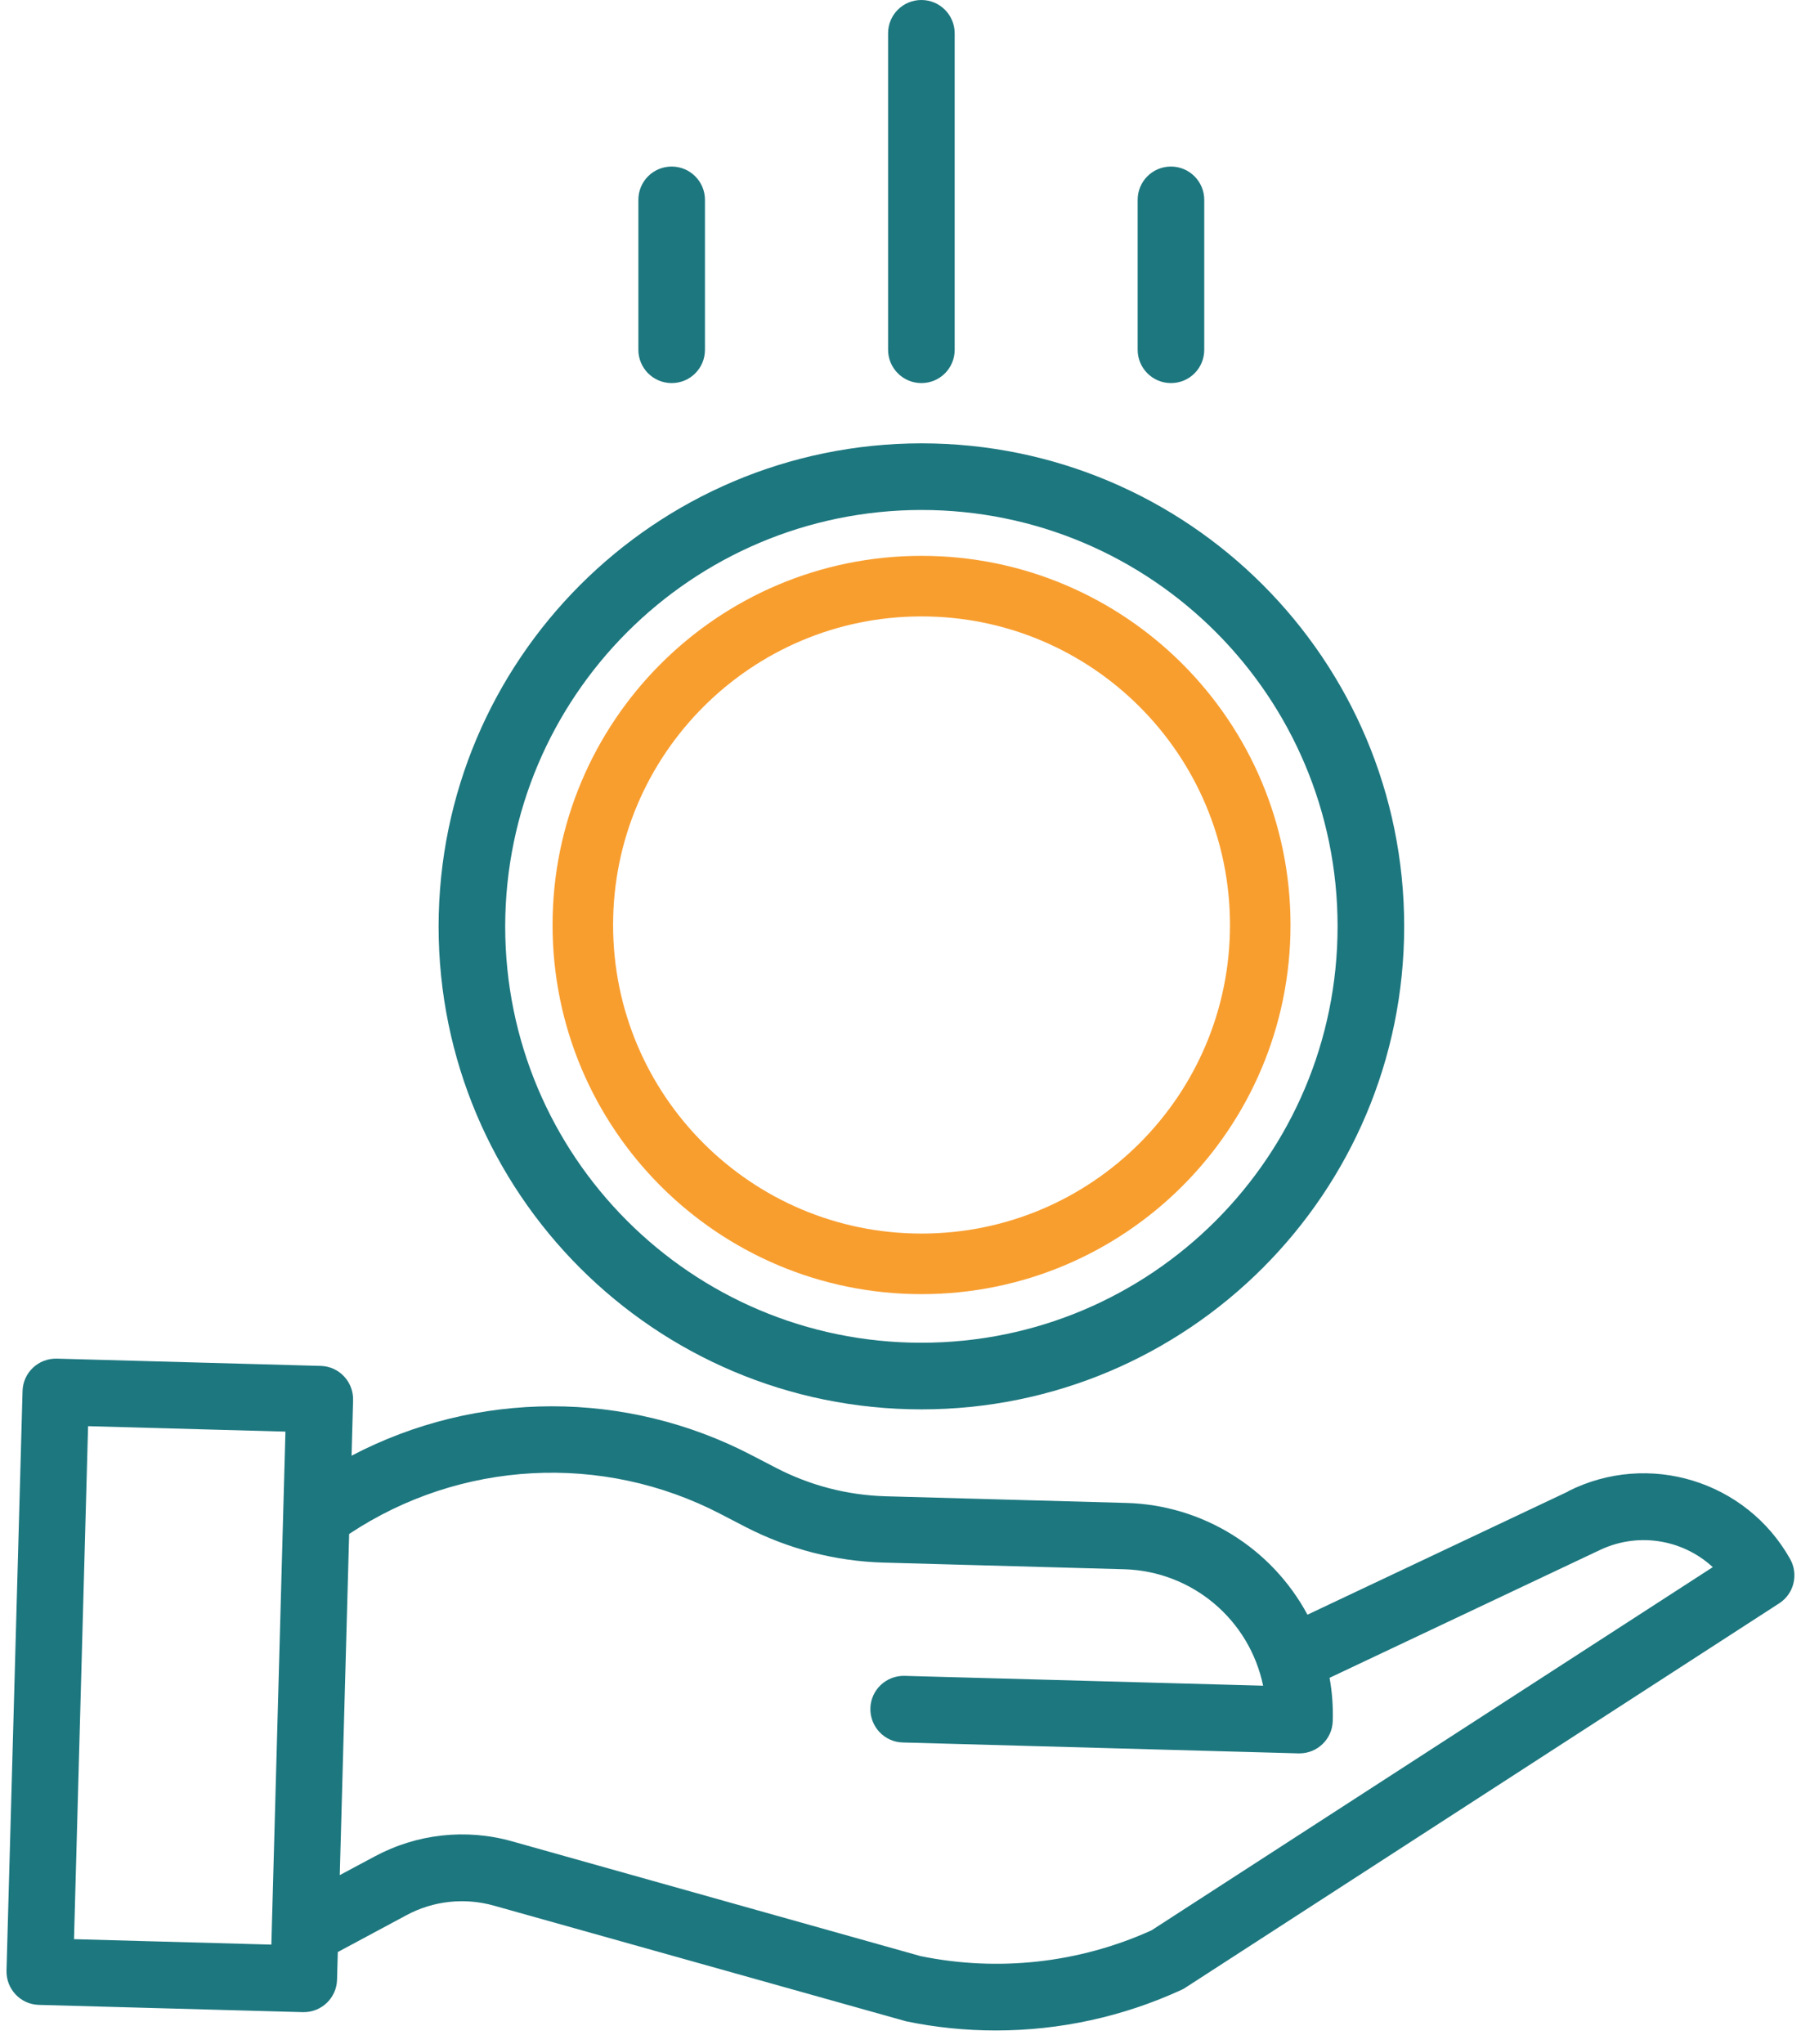
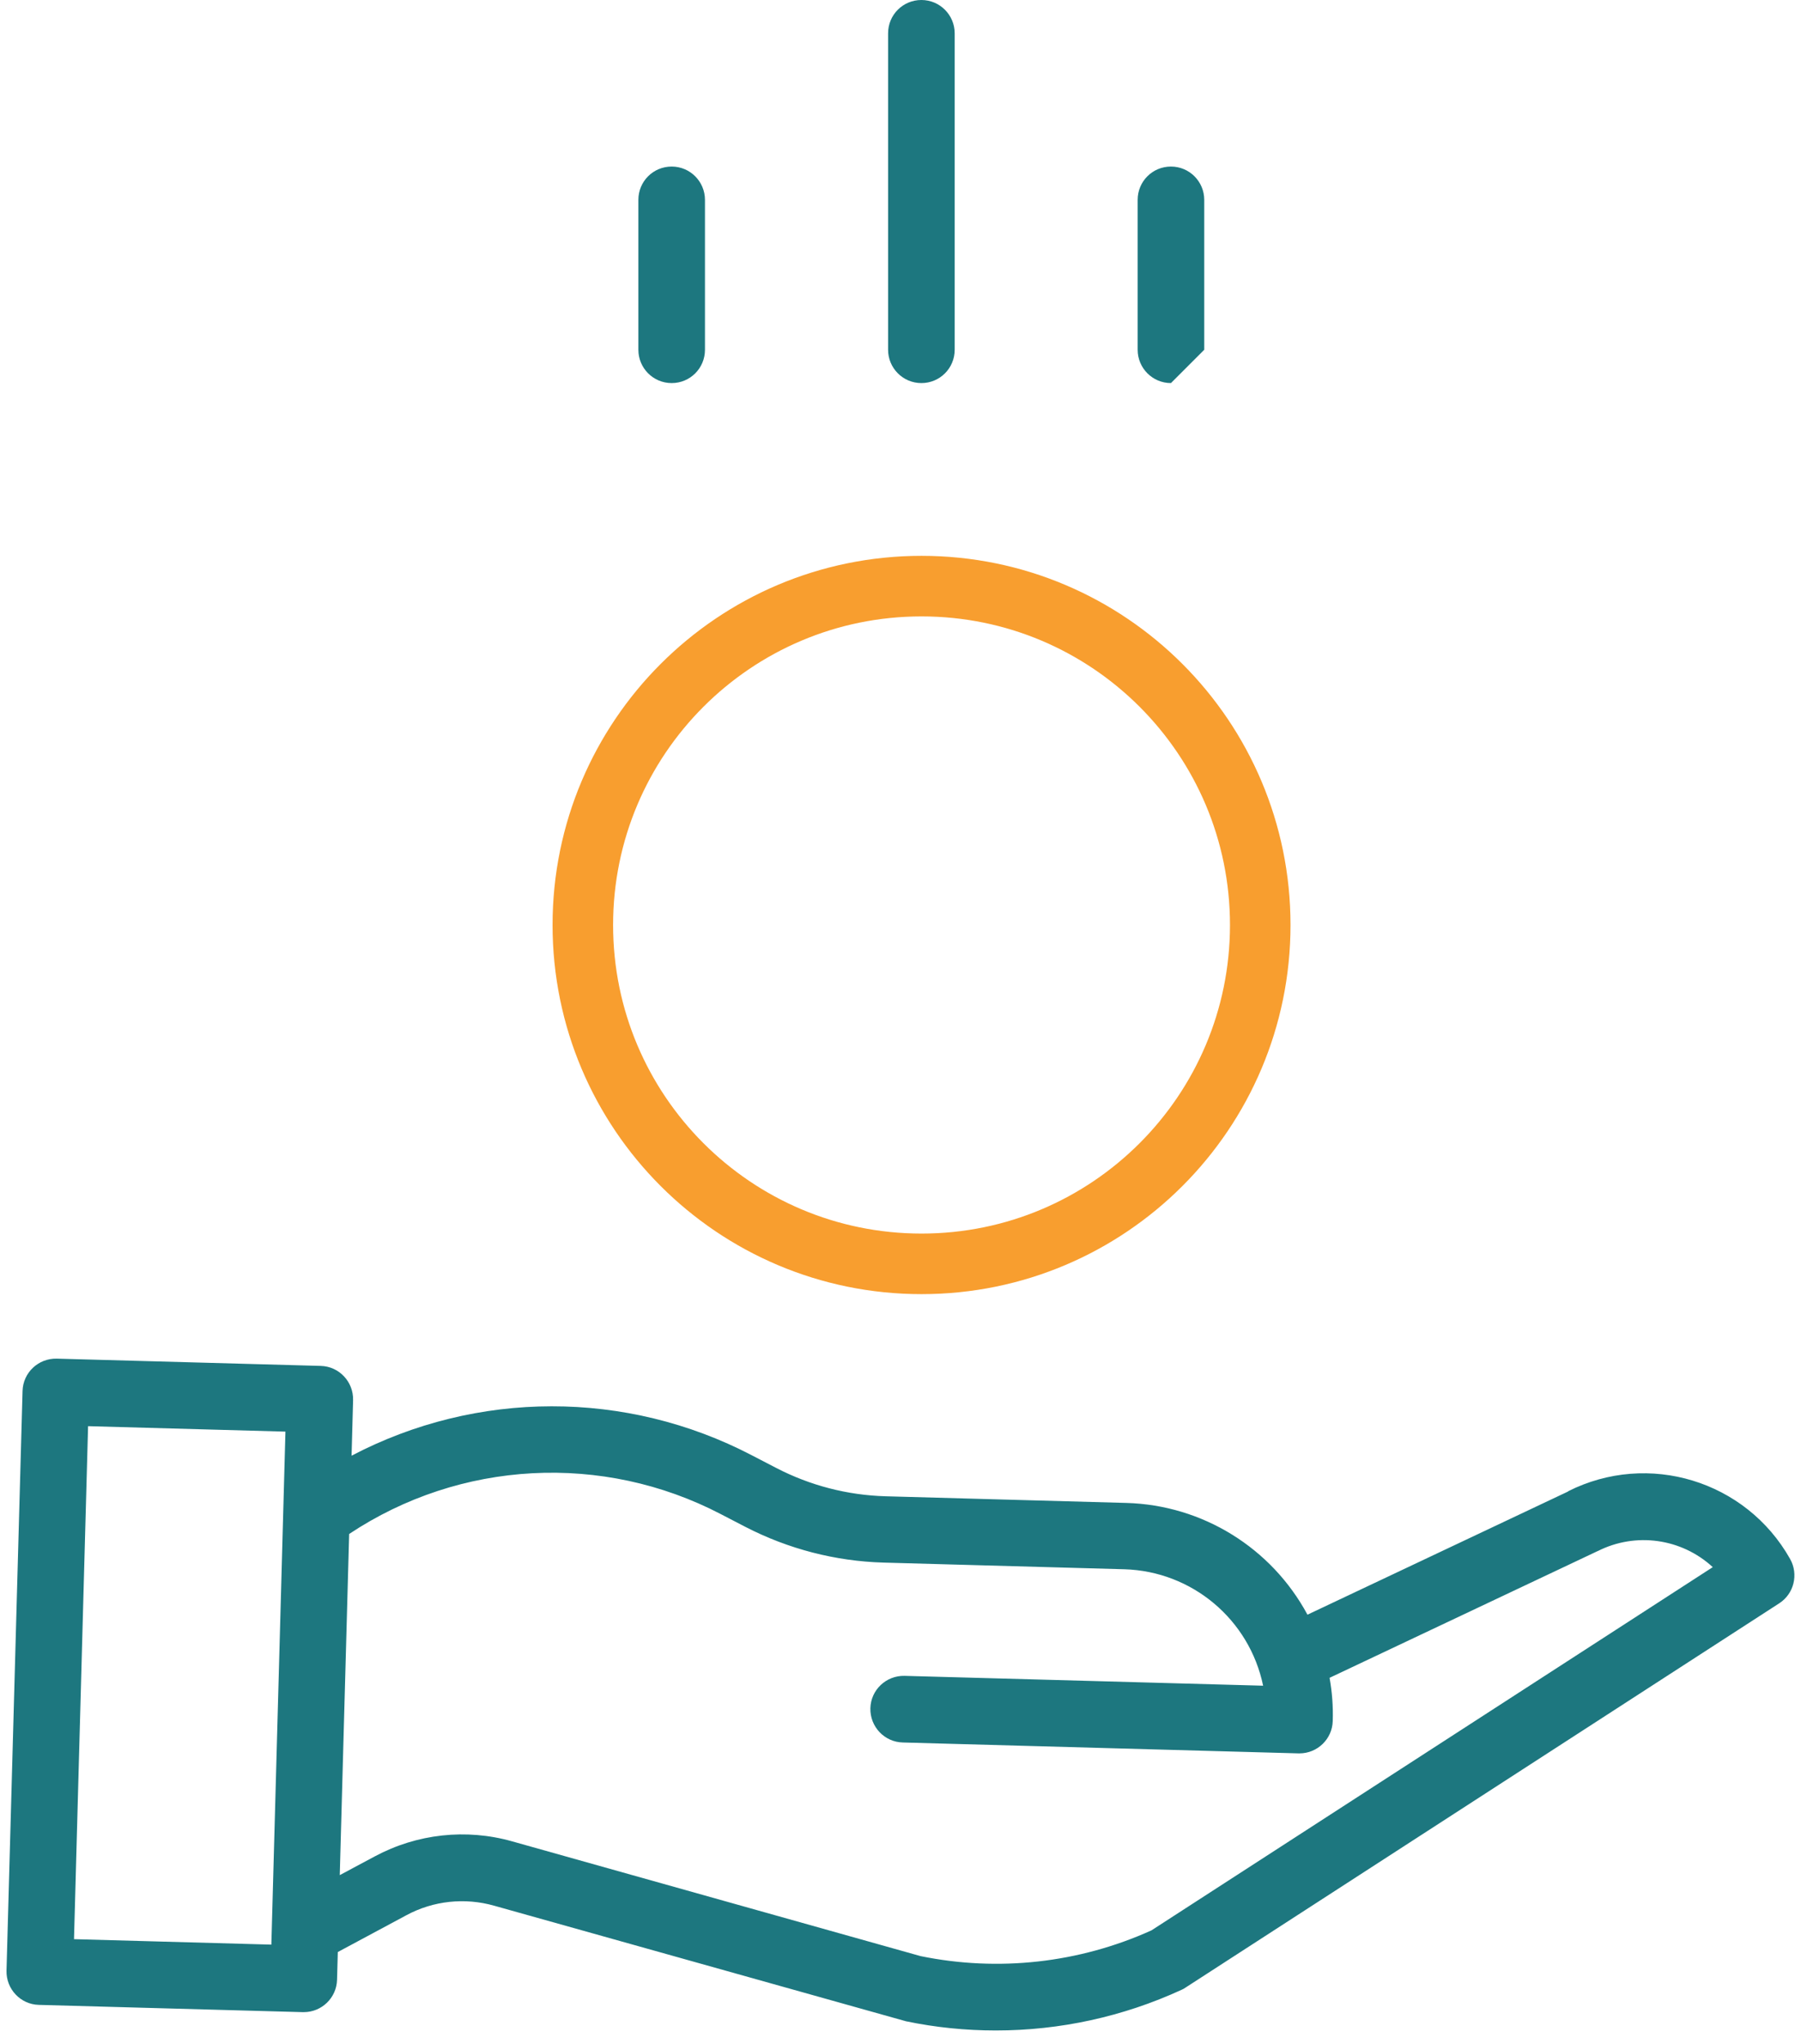
<svg xmlns="http://www.w3.org/2000/svg" width="119" height="135" viewBox="0 0 119 135" fill="none">
  <g clip-path="url(#clip0_238_531)">
-     <path d="M28.98 61.18C28.98 78.8 43.26 93.08 60.88 93.08C78.5 93.08 92.78 78.8 92.78 61.18C92.78 43.56 78.5 29.28 60.88 29.28C43.27 29.3 29 43.57 28.98 61.18ZM60.88 33.68C76.07 33.68 88.38 45.99 88.38 61.18C88.38 76.37 76.07 88.68 60.88 88.68C45.69 88.68 33.38 76.37 33.38 61.18C33.4 46 45.7 33.7 60.88 33.68Z" fill="#1D777F" />
    <path d="M103.62 98.5L86.39 106.64C84.01 102.22 79.45 99.4 74.43 99.26L58.52 98.82C56 98.75 53.53 98.11 51.29 96.95L49.67 96.11C41.38 91.79 31.51 91.8 23.23 96.14L23.33 92.47C23.36 91.26 22.41 90.24 21.19 90.21L3.75 89.73C2.54 89.7 1.52 90.65 1.49 91.87L0.43 130.15C0.4 131.36 1.35 132.38 2.57 132.41L20.01 132.89H20.07C21.26 132.89 22.24 131.94 22.27 130.75L22.32 128.92L26.85 126.49C28.63 125.53 30.71 125.31 32.65 125.86L59.71 133.45C59.71 133.45 59.8 133.47 59.85 133.49C61.81 133.9 63.8 134.1 65.8 134.1C70.03 134.1 74.21 133.19 78.06 131.42C78.15 131.38 78.25 131.33 78.33 131.27L117.56 105.89C118.54 105.26 118.85 103.97 118.28 102.96C115.37 97.79 108.91 95.82 103.61 98.49L103.62 98.5ZM4.89 128.07L5.82 94.19L18.86 94.55L17.93 128.43L4.89 128.07ZM76.08 127.49C71.3 129.65 65.96 130.24 60.83 129.19L33.84 121.61C30.8 120.75 27.55 121.11 24.77 122.6L22.45 123.84L23.07 101.31C30.41 96.43 39.82 95.93 47.63 100L49.25 100.84C52.08 102.3 55.2 103.11 58.38 103.2L74.29 103.64C78.76 103.77 82.55 106.95 83.46 111.33L59.77 110.68C58.56 110.65 57.54 111.6 57.51 112.82C57.48 114.03 58.43 115.05 59.65 115.08L85.8 115.8H85.86C87.05 115.8 88.03 114.85 88.06 113.66C88.09 112.7 88.02 111.75 87.85 110.81L105.52 102.46C105.52 102.46 105.55 102.44 105.57 102.44C108.08 101.17 111.11 101.6 113.17 103.5L76.08 127.49Z" fill="#1D777F" />
    <path d="M63.08 23.1V2.2C63.08 0.99 62.1 0 60.88 0C59.66 0 58.68 0.98 58.68 2.2V23.1C58.68 24.31 59.66 25.3 60.88 25.3C62.1 25.3 63.08 24.32 63.08 23.1Z" fill="#1D777F" />
-     <path d="M79.57 23.1V13.2C79.57 11.99 78.59 11 77.37 11C76.15 11 75.17 11.98 75.17 13.2V23.1C75.17 24.31 76.15 25.3 77.37 25.3C78.59 25.3 79.57 24.32 79.57 23.1Z" fill="#1D777F" />
+     <path d="M79.57 23.1V13.2C79.57 11.99 78.59 11 77.37 11C76.15 11 75.17 11.98 75.17 13.2V23.1C75.17 24.31 76.15 25.3 77.37 25.3Z" fill="#1D777F" />
    <path d="M46.58 23.1V13.2C46.58 11.99 45.6 11 44.38 11C43.16 11 42.18 11.98 42.18 13.2V23.1C42.18 24.31 43.16 25.3 44.38 25.3C45.6 25.3 46.58 24.32 46.58 23.1Z" fill="#1D777F" />
    <path d="M60.89 83.47C73.25 83.47 83.27 73.45 83.27 61.09C83.27 48.73 73.25 38.71 60.89 38.71C48.53 38.71 38.51 48.73 38.51 61.09C38.51 73.45 48.53 83.47 60.89 83.47Z" stroke="#F89E2F" stroke-width="4" stroke-miterlimit="10" />
  </g>
  <defs>
    <clipPath id="clip0_238_531">
      <rect width="118.14" height="134.1" fill="white" transform="translate(0.43)" />
    </clipPath>
  </defs>
</svg>